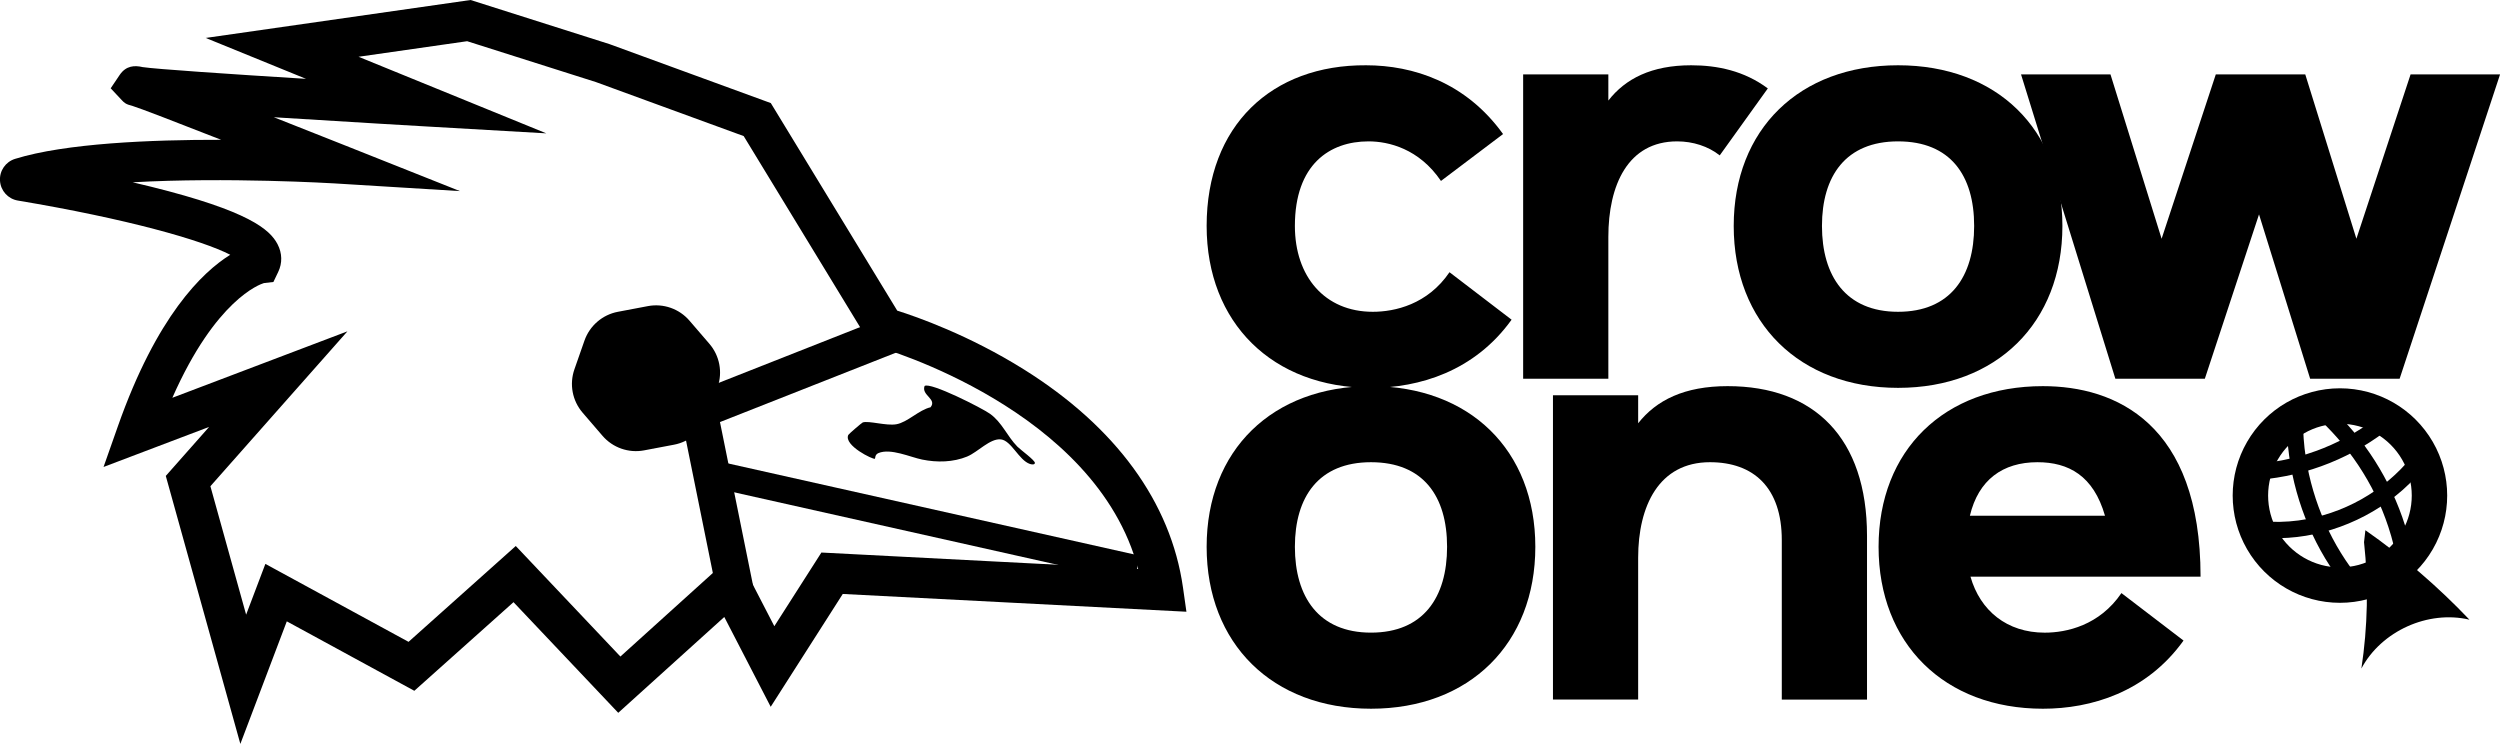
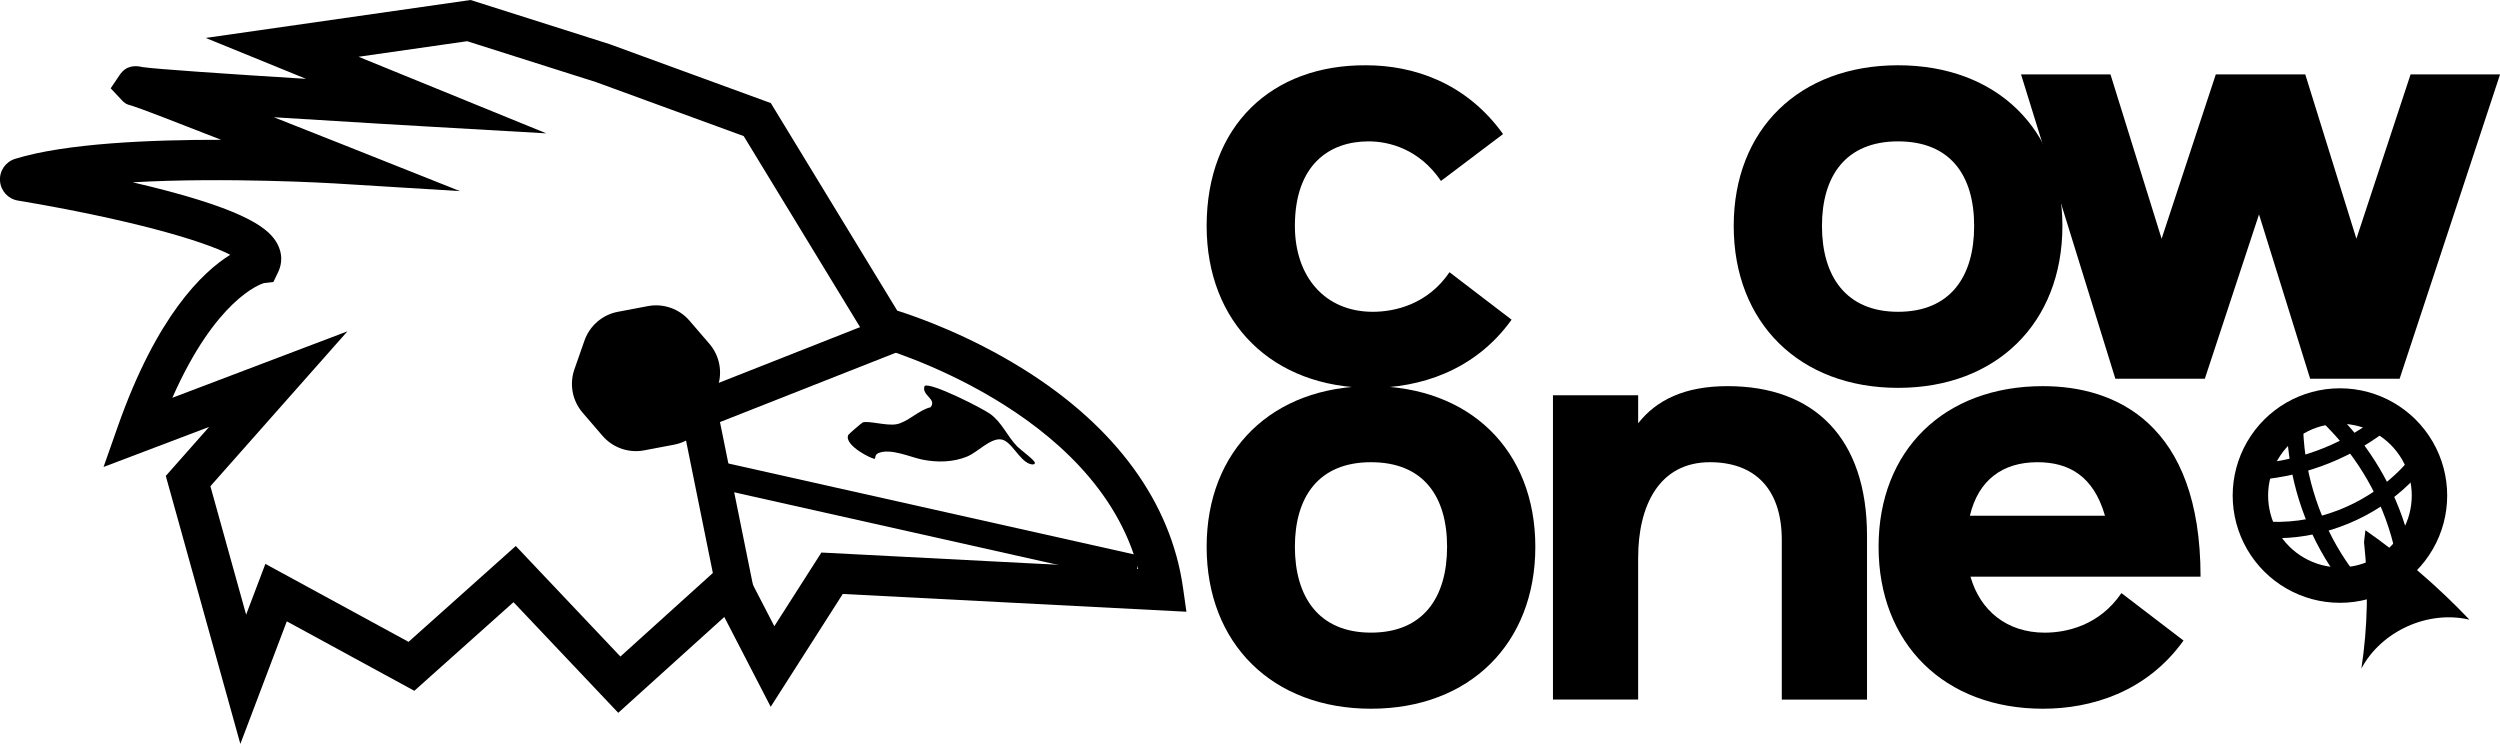
<svg xmlns="http://www.w3.org/2000/svg" id="Capa_2" data-name="Capa 2" viewBox="0 0 917.28 272.93">
  <defs>
    <style>
      .cls-1 {
        fill: none;
        stroke: #000;
        stroke-miterlimit: 10;
        stroke-width: 13px;
      }
    </style>
  </defs>
  <g id="Capa_1-2" data-name="Capa 1">
    <g>
      <g>
        <path d="M88.18,272.93l-27.35-98.31,15.9-17.98-38.74,14.7,5.29-15.02c14.18-40.25,30.86-56.41,41.2-62.84-10.45-5.38-37.9-13.19-77.92-19.89-3.61-.6-6.31-3.58-6.56-7.24-.25-3.66,2.03-6.97,5.53-8.06,18.46-5.73,49.85-7.04,75.63-6.99-16.25-6.37-30.16-11.73-32.63-12.46-2.4-.56-3-1.2-3.87-2.12l-4.05-4.32,3.32-4.93c2.33-3.42,5.48-3.54,8.4-2.85,4.78.73,31.6,2.55,59.96,4.31l-36.82-15.01L172.66,0l50.92,16.17,59.24,21.65,46.39,76.16c7.12,2.24,26.29,8.94,46.48,21.57,33.74,21.11,53.92,48.78,58.36,80.02l1.26,8.88-126.09-6.52-26.44,41.4-17.03-32.95-38.91,35.16-38.43-40.6-36.39,32.52-46.79-25.48-17.03,44.94ZM189.26,200.35l38.37,40.54,42.42-38.33,14.06,27.2,17.27-27.03,116.22,6.01c-15.43-58.61-94.37-81.14-95.21-81.37l-2.82-.78-1.53-2.5-45.17-74.16-54.23-19.82-47.24-14.99-39.85,5.71,68.9,28.1-44.34-2.55c-.26-.02-26.64-1.53-52.83-3.19-.95-.06-1.9-.12-2.82-.18,13.74,5.41,25.22,9.98,25.37,10.04l42.93,17.07-46.12-2.83c-.56-.03-39.54-2.36-73.96-.4,2.29.53,4.59,1.08,6.87,1.65,35.75,8.88,43.47,15.64,46.3,21.09,1.71,3.29,1.79,6.91.22,10.17l-1.75,3.66-3.5.41c-1.45.44-17.68,6.05-33.58,42.08l64.24-24.38-50.28,56.83,13.11,47.13,7.06-18.63,52.53,28.6,39.33-35.15ZM48.6,38.86c.1.02.19.05.29.06-.1-.02-.2-.04-.29-.06Z" />
        <path d="M354.93,167.47c3.83-1.58,8.38-6.71,12.32-6.25,3.84.45,6.6,7.65,10.63,9.01.67.23,1.75.36,1.84-.35.11-.94-5.31-4.86-6.43-6-3.85-3.95-5.58-8.84-10.04-12.05-2.85-2.05-21.87-11.73-24.01-10.21-1.28,3.43,4.68,4.76,2.18,7.82-4.25.95-8.48,5.54-12.56,6.23-3.72.63-9.95-1.35-12.28-.69-.34.1-5.2,4.29-5.34,4.61-1.74,3.86,9.22,9.16,9.78,8.73.18-.14-.11-1.48,1.29-2.08,4.43-1.88,11.71,1.5,16.03,2.38,5.49,1.12,11.37,1.01,16.6-1.14Z" />
        <path d="M260.28,126.14l-7.29-8.47c-3.77-4.39-9.6-6.43-15.28-5.35l-10.98,2.08c-5.68,1.07-10.36,5.1-12.28,10.56l-3.69,10.55c-1.91,5.46-.77,11.52,3.01,15.91l7.29,8.47c3.77,4.39,9.6,6.43,15.28,5.35l10.98-2.08c5.68-1.07,10.36-5.1,12.28-10.56l3.69-10.55c1.91-5.46.77-11.52-3.01-15.91Z" />
        <polygon points="264.09 222.77 251.36 159.91 239.75 164.49 258.6 127.34 261.44 141.37 324.96 116.32 329.93 128.93 264.17 154.86 277.37 220.08 264.09 222.77" />
        <rect x="335.15" y="112.41" width="9.85" height="157.99" transform="translate(78.96 481.43) rotate(-77.37)" />
      </g>
      <g>
        <g>
          <path d="M442.73,82.91c0-36.85,23.9-59.18,58.51-58.96,17.2,0,36.62,6.25,50.25,25.24l-22.78,17.2c-8.04-11.84-19.21-14.52-26.58-14.52-14.29,0-27.02,8.49-27.02,31.04,0,18.54,10.94,31.49,28.59,31.49,8.04,0,20.1-2.68,28.14-14.52l22.78,17.42c-13.62,18.98-33.95,25.01-51.59,25.01-36.18,0-60.3-23.9-60.3-59.4Z" />
-           <path d="M558.86,138.96V27.3h31.26v9.6c6.25-8.04,15.86-12.95,30.37-12.95,9.6,0,19.43,2.01,28.14,8.49l-17.64,24.57c-4.24-3.35-9.83-5.14-15.63-5.14-18.09,0-25.24,16.08-25.24,35.06v52.03h-31.26Z" />
          <path d="M696.42,23.95c36.18,0,60.3,23.45,60.3,58.96s-24.12,59.4-60.3,59.4-60.3-23.9-60.3-59.4,24.12-58.96,60.3-58.96ZM696.42,114.4c19.21,0,27.92-12.95,27.92-31.49s-8.71-31.04-27.92-31.04-27.92,12.73-27.92,31.04,8.71,31.49,27.92,31.49Z" />
          <path d="M741.53,27.3h32.83l18.76,60.3,19.88-60.3h32.83l18.76,60.3,19.88-60.3h32.83l-36.85,111.66h-32.83l-18.76-60.3-19.88,60.3h-32.83l-34.61-111.66Z" />
          <path d="M503.03,141.68c36.18,0,60.3,23.45,60.3,58.96s-24.12,59.4-60.3,59.4-60.3-23.9-60.3-59.4,24.12-58.96,60.3-58.96ZM503.03,232.12c19.21,0,27.92-12.95,27.92-31.49s-8.71-31.04-27.92-31.04-27.92,12.73-27.92,31.04,8.71,31.49,27.92,31.49Z" />
          <path d="M569.8,256.69v-111.66h31.26v10.27c6.7-8.49,16.97-13.62,32.83-13.62,31.71,0,51.14,18.98,51.14,54.94v60.07h-31.27v-58.51c0-19.21-10.27-28.59-26.35-28.59-18.76,0-26.35,16.08-26.35,35.06v52.03h-31.26Z" />
          <path d="M722.99,211.58c3.57,12.51,13.4,20.55,27.25,20.55,8.04,0,20.1-2.68,28.14-14.52l22.78,17.42c-13.62,18.98-33.95,25.01-51.59,25.01-36.18,0-60.3-23.9-60.3-59.4s24.12-58.96,60.3-58.96c26.58,0,57.84,13.62,57.84,69.9h-84.42ZM772.35,189.24c-4.24-14.74-13.4-19.65-24.79-19.65-12.73,0-21.66,6.48-24.79,19.65h49.58Z" />
        </g>
        <g>
          <g>
            <path class="cls-1" d="M858.55,148.97h0c-11.74,0-22.58,6.26-28.45,16.43h0c-5.87,10.16-5.87,22.69,0,32.85h0c5.87,10.16,16.71,16.43,28.45,16.43h0c11.74,0,22.58-6.26,28.45-16.43h0c5.87-10.16,5.87-22.69,0-32.85h0c-5.87-10.16-16.71-16.43-28.45-16.43Z" />
            <g>
              <path d="M828.76,176.05c17.98-1.46,35.09-8.38,49.04-19.8,1.25-1.03,1.07-3.18,0-4.24-1.24-1.24-2.98-1.03-4.24,0-12.63,10.34-28.53,16.73-44.8,18.05-1.62.13-3,1.29-3,3,0,1.52,1.38,3.13,3,3h0Z" />
              <path d="M829.7,197.25c17.55,1.47,35.27-4.29,49.05-15.13,3.85-3.03,7.34-6.48,10.41-10.29,1.02-1.26,1.23-3.01,0-4.24-1.05-1.05-3.22-1.27-4.24,0-10.27,12.74-25.37,21.17-41.57,23.37-4.39.6-9.12.67-13.64.3-1.62-.14-3,1.48-3,3,0,1.74,1.38,2.86,3,3h0Z" />
              <path d="M839.01,153.98c0,17.83,4.95,35.61,14.12,50.9,2.62,4.36,5.6,8.5,8.85,12.41,1.04,1.25,3.17,1.07,4.24,0,1.23-1.23,1.04-2.99,0-4.24-10.7-12.87-17.63-28.71-20.2-45.22-.71-4.58-1.02-9.22-1.02-13.85,0-3.86-6-3.87-6,0h0Z" />
              <path d="M848.91,151.97c12.59,11.05,22.16,25.4,27.4,41.32,1.51,4.57,2.66,9.25,3.46,14,.27,1.6,2.24,2.49,3.69,2.1,1.69-.47,2.37-2.09,2.1-3.69-2.95-17.41-10.73-33.84-22.05-47.37-3.17-3.8-6.64-7.33-10.36-10.6-1.22-1.07-3.04-1.2-4.24,0-1.09,1.09-1.22,3.17,0,4.24h0Z" />
            </g>
          </g>
          <path d="M867.89,194.55l-.5,4.39c1.68,15.4,1.36,31.03-.97,46.35,7.34-13.76,24.47-21.5,39.65-17.92-11.59-12.18-24.4-23.19-38.18-32.83Z" />
        </g>
      </g>
    </g>
  </g>
</svg>